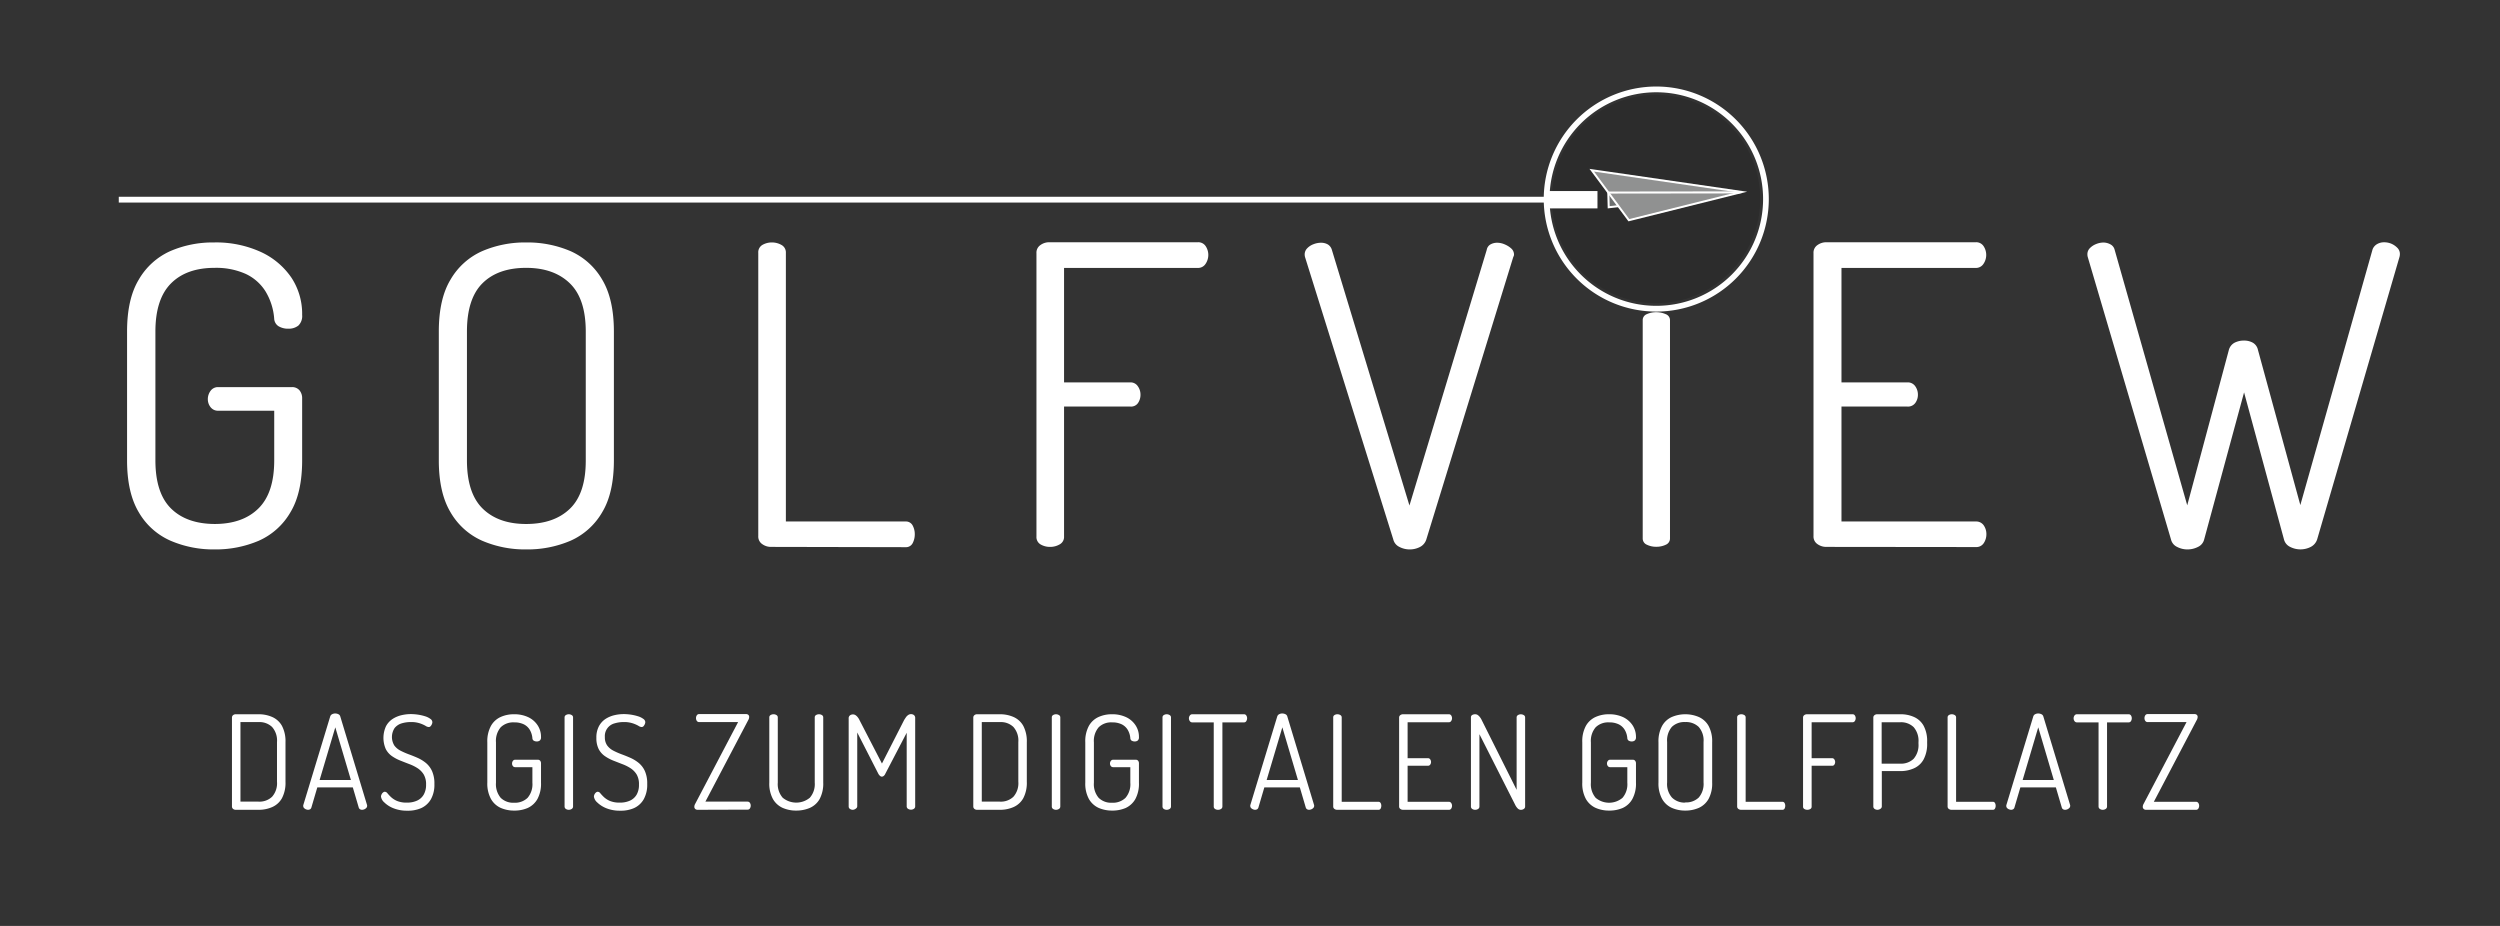
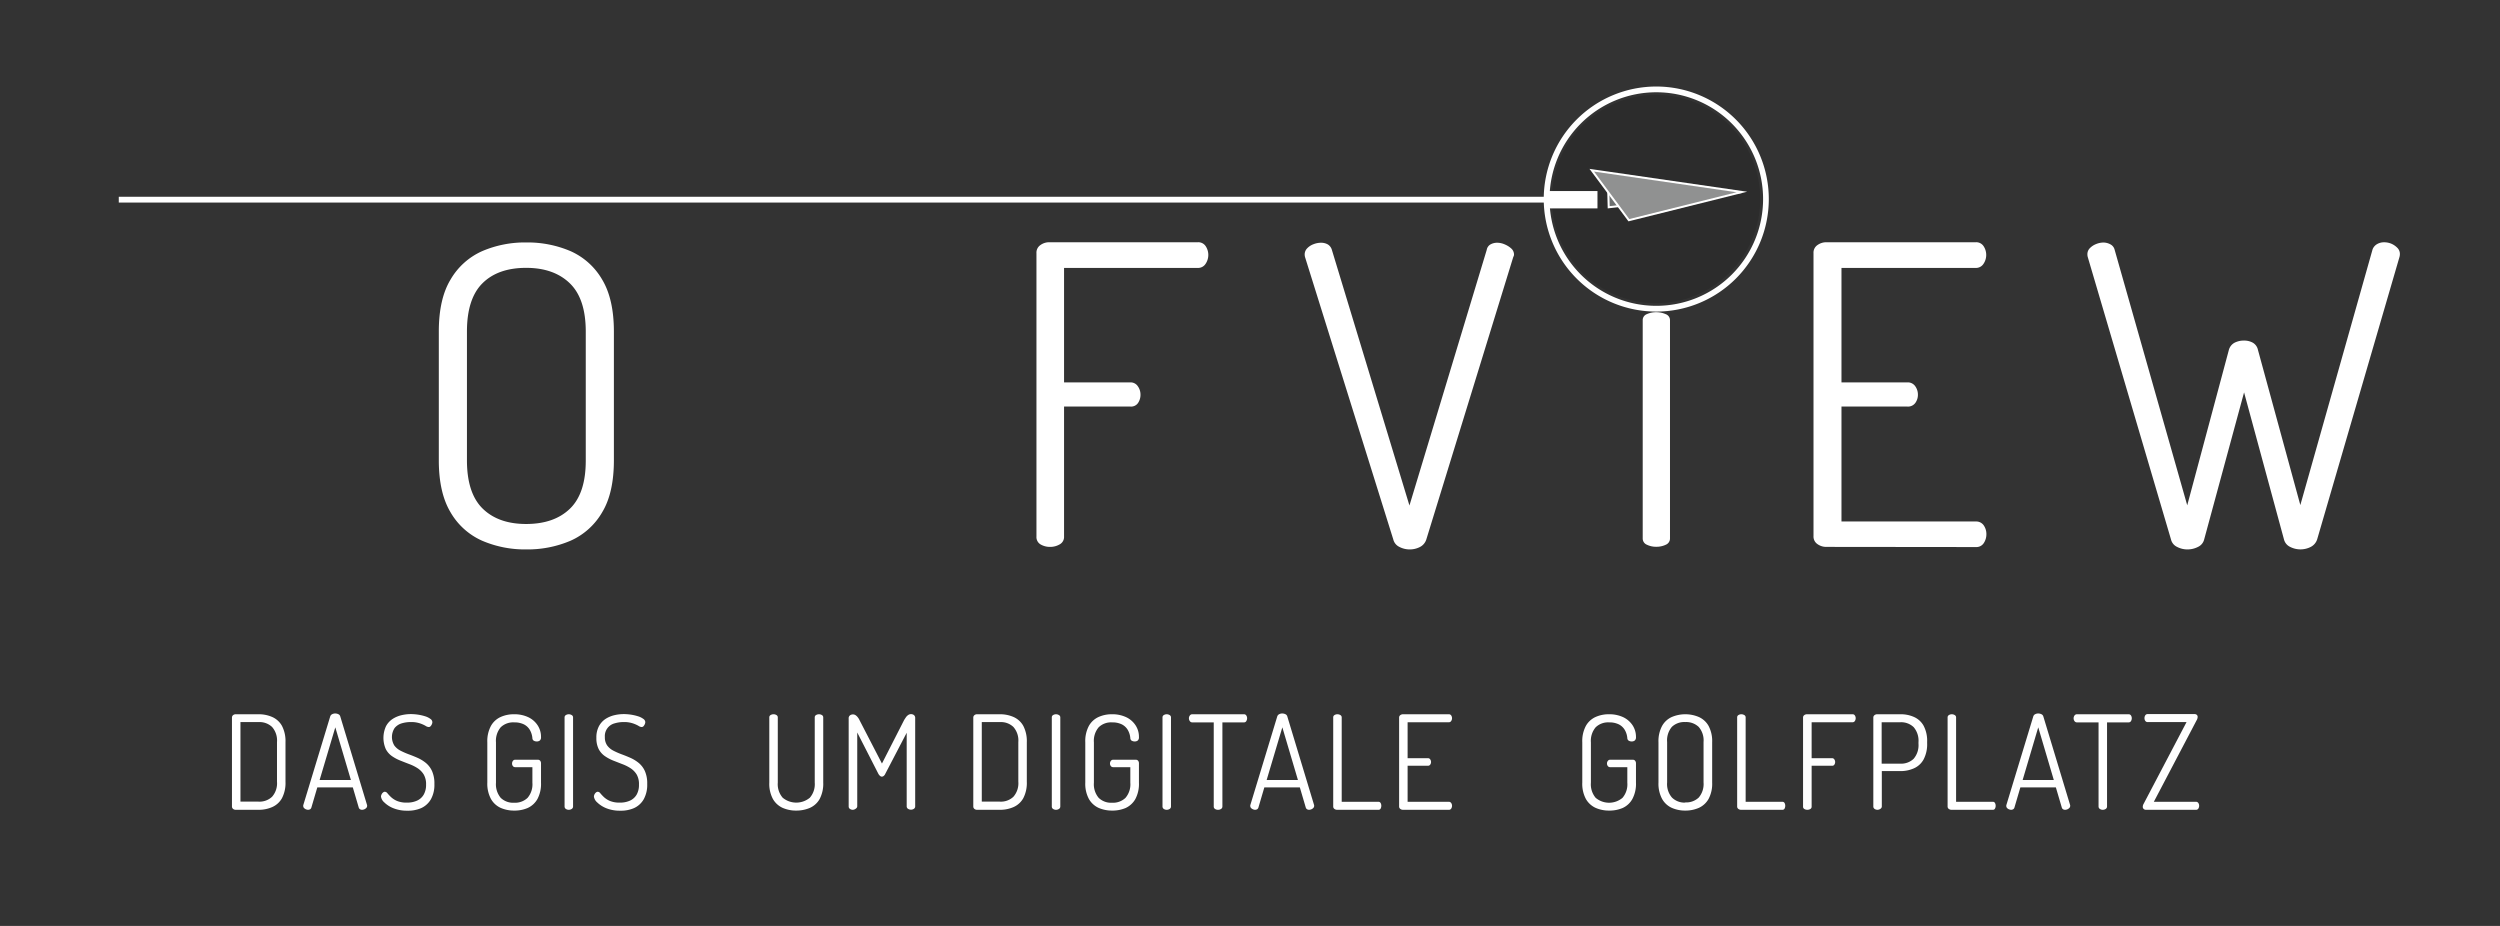
<svg xmlns="http://www.w3.org/2000/svg" id="Logo_Weiss" data-name="Logo Weiss" viewBox="0 0 612.28 226.77">
  <rect x="0" y="0" width="612.28" height="226.77" fill="#333333" stroke="none" />
  <g id="Claim">
    <g id="Claim_DE" data-name="Claim DE">
      <path d="M57.75,198.33a1,1,0,0,1-.69-.24.75.75,0,0,1-.25-.56v-21.8a.75.75,0,0,1,.25-.56,1,1,0,0,1,.69-.24h5.58a8.1,8.1,0,0,1,3.36.68,5.07,5.07,0,0,1,2.37,2.17,8.1,8.1,0,0,1,.86,4v9.7a8.08,8.08,0,0,1-.86,4,5.07,5.07,0,0,1-2.37,2.17,8.1,8.1,0,0,1-3.36.68Zm1.14-2h4.44a4.47,4.47,0,0,0,3.31-1.2,5,5,0,0,0,1.2-3.69v-9.7a5,5,0,0,0-1.2-3.69,4.43,4.43,0,0,0-3.28-1.2H58.89Z" style="fill:#fff" />
      <path d="M75.47,198.33a1.39,1.39,0,0,1-.54-.12,1.27,1.27,0,0,1-.47-.32.68.68,0,0,1-.19-.46.73.73,0,0,1,0-.22l6.59-21.7a.93.93,0,0,1,.48-.59,1.6,1.6,0,0,1,.75-.18,1.79,1.79,0,0,1,.81.19.85.85,0,0,1,.45.58l6.56,21.7a.58.58,0,0,1,0,.19.65.65,0,0,1-.19.46,1.39,1.39,0,0,1-.47.34,1.54,1.54,0,0,1-.6.13,1,1,0,0,1-.47-.13.77.77,0,0,1-.32-.42l-1.45-4.93h-8.7l-1.45,4.93a.76.76,0,0,1-.31.42A1.13,1.13,0,0,1,75.47,198.33Zm2.81-7.3h7.66l-3.82-12.9Z" style="fill:#fff" />
      <path d="M99.78,198.55a8.86,8.86,0,0,1-3.47-.62,6.66,6.66,0,0,1-2.22-1.44,2.27,2.27,0,0,1-.78-1.4,1.16,1.16,0,0,1,.15-.54,1.19,1.19,0,0,1,.36-.46.7.7,0,0,1,.44-.18.89.89,0,0,1,.65.4,10,10,0,0,0,.88.93,5.16,5.16,0,0,0,1.47.93,6.09,6.09,0,0,0,2.39.4,5.8,5.8,0,0,0,2.52-.5,3.59,3.59,0,0,0,1.61-1.47,4.8,4.8,0,0,0,.57-2.45,4.67,4.67,0,0,0-.57-2.46,4.9,4.9,0,0,0-1.5-1.54,10.15,10.15,0,0,0-2-1c-.73-.28-1.48-.57-2.22-.87a10.21,10.21,0,0,1-2.07-1.1,4.79,4.79,0,0,1-1.51-1.73,6.84,6.84,0,0,1,.06-5.6,4.84,4.84,0,0,1,1.63-1.78,6.89,6.89,0,0,1,2.16-.91,10,10,0,0,1,2.27-.27,12.69,12.69,0,0,1,1.81.14,11.74,11.74,0,0,1,1.72.4,4.18,4.18,0,0,1,1.27.63,1,1,0,0,1,.49.81,1.17,1.17,0,0,1-.11.47,1.54,1.54,0,0,1-.3.49.61.61,0,0,1-.5.23,1.67,1.67,0,0,1-.79-.31,7.67,7.67,0,0,0-1.37-.6,6.76,6.76,0,0,0-2.26-.31,7.69,7.69,0,0,0-2.19.32,3.51,3.51,0,0,0-1.72,1.14,4,4,0,0,0-.07,4.29,4.34,4.34,0,0,0,1.51,1.26,18.21,18.21,0,0,0,2,.88c.74.27,1.48.57,2.23.9a9,9,0,0,1,2,1.24,5.55,5.55,0,0,1,1.5,2,7.44,7.44,0,0,1,.57,3.14,7.3,7.3,0,0,1-.85,3.73,5.28,5.28,0,0,1-2.35,2.16A8,8,0,0,1,99.78,198.55Z" style="fill:#fff" />
      <path d="M125.91,198.52a8.05,8.05,0,0,1-3.31-.67,5.22,5.22,0,0,1-2.36-2.18,7.85,7.85,0,0,1-.89-4v-9.89a7.88,7.88,0,0,1,.89-4,5.17,5.17,0,0,1,2.35-2.17,7.74,7.74,0,0,1,3.29-.68,7.92,7.92,0,0,1,3.5.72,5.57,5.57,0,0,1,2.3,2,5.09,5.09,0,0,1,.82,2.88,1,1,0,0,1-.28.82,1.14,1.14,0,0,1-.76.24,1.43,1.43,0,0,1-.74-.19.74.74,0,0,1-.33-.61,4.86,4.86,0,0,0-.66-2.08,3.53,3.53,0,0,0-1.48-1.33,5.28,5.28,0,0,0-2.34-.46,4.37,4.37,0,0,0-3.28,1.2,5.15,5.15,0,0,0-1.16,3.69v9.89a5.18,5.18,0,0,0,1.16,3.7,4.37,4.37,0,0,0,3.28,1.2,4.43,4.43,0,0,0,3.3-1.2,5.09,5.09,0,0,0,1.18-3.7v-3.81H126.2a.7.7,0,0,1-.59-.27,1,1,0,0,1-.2-.62,1.1,1.1,0,0,1,.2-.64.66.66,0,0,1,.59-.29h5.51a.71.71,0,0,1,.59.25,1,1,0,0,1,.2.61v4.77a7.85,7.85,0,0,1-.88,4,5.24,5.24,0,0,1-2.37,2.18A8.1,8.1,0,0,1,125.91,198.52Z" style="fill:#fff" />
      <path d="M139.31,198.33a1.27,1.27,0,0,1-.72-.21.71.71,0,0,1-.32-.63V175.73a.65.65,0,0,1,.32-.6,1.34,1.34,0,0,1,.72-.2,1.39,1.39,0,0,1,.71.2.64.64,0,0,1,.33.6v21.76a.7.7,0,0,1-.33.63A1.31,1.31,0,0,1,139.31,198.33Z" style="fill:#fff" />
      <path d="M151.92,198.55a8.89,8.89,0,0,1-3.47-.62,6.88,6.88,0,0,1-2.22-1.44,2.3,2.3,0,0,1-.77-1.4,1.27,1.27,0,0,1,.14-.54,1.42,1.42,0,0,1,.36-.46.72.72,0,0,1,.45-.18.87.87,0,0,1,.64.4,11.61,11.61,0,0,0,.88.93,5.16,5.16,0,0,0,1.47.93,6.18,6.18,0,0,0,2.4.4,5.84,5.84,0,0,0,2.52-.5,3.64,3.64,0,0,0,1.61-1.47,4.8,4.8,0,0,0,.56-2.45,4.67,4.67,0,0,0-.56-2.46,4.9,4.9,0,0,0-1.5-1.54,10.42,10.42,0,0,0-2-1l-2.23-.87a10.4,10.4,0,0,1-2.06-1.1,4.81,4.81,0,0,1-1.52-1.73,5.93,5.93,0,0,1-.56-2.74,5.85,5.85,0,0,1,.63-2.86,4.9,4.9,0,0,1,1.62-1.78,6.89,6.89,0,0,1,2.16-.91,10.11,10.11,0,0,1,2.27-.27,12.58,12.58,0,0,1,1.81.14,11.45,11.45,0,0,1,1.72.4,4.24,4.24,0,0,1,1.28.63,1,1,0,0,1,.49.81,1.37,1.37,0,0,1-.11.47,2,2,0,0,1-.3.49.65.65,0,0,1-.51.23,1.61,1.61,0,0,1-.78-.31,7.81,7.81,0,0,0-1.38-.6,6.74,6.74,0,0,0-2.25-.31,7.58,7.58,0,0,0-2.19.32,3.21,3.21,0,0,0-2.38,3.36,3.39,3.39,0,0,0,.58,2.07,4.34,4.34,0,0,0,1.51,1.26,17.61,17.61,0,0,0,2,.88q1.09.4,2.22.9a9,9,0,0,1,2,1.24,5.55,5.55,0,0,1,1.5,2,7.45,7.45,0,0,1,.56,3.14,7.3,7.3,0,0,1-.85,3.73,5.22,5.22,0,0,1-2.35,2.16A8,8,0,0,1,151.92,198.55Z" style="fill:#fff" />
-       <path d="M170.84,198.33a.8.8,0,0,1-.57-.21.69.69,0,0,1-.22-.53,1.49,1.49,0,0,1,.22-.74l10.5-20h-9.52a.7.7,0,0,1-.59-.29,1.18,1.18,0,0,1-.2-.67,1.23,1.23,0,0,1,.19-.69.65.65,0,0,1,.6-.31h11.44a.82.82,0,0,1,.6.2.67.67,0,0,1,.19.51,1.55,1.55,0,0,1-.25.8l-10.47,19.93h10.31a.67.67,0,0,1,.6.31,1.17,1.17,0,0,1,.19.65,1.23,1.23,0,0,1-.19.69.65.65,0,0,1-.6.31Z" style="fill:#fff" />
      <path d="M195,198.52a8.1,8.1,0,0,1-3.34-.67,5.24,5.24,0,0,1-2.37-2.18,7.85,7.85,0,0,1-.88-4V175.73a.64.64,0,0,1,.31-.6,1.38,1.38,0,0,1,.73-.2,1.34,1.34,0,0,1,.72.2.65.65,0,0,1,.32.6v15.94a5.05,5.05,0,0,0,1.2,3.7,5.21,5.21,0,0,0,6.65,0,5.05,5.05,0,0,0,1.2-3.7V175.73a.64.64,0,0,1,.31-.6,1.41,1.41,0,0,1,1.45,0,.65.65,0,0,1,.32.6v15.94a8,8,0,0,1-.87,4,5.12,5.12,0,0,1-2.38,2.18A8.34,8.34,0,0,1,195,198.52Z" style="fill:#fff" />
      <path d="M208.89,198.33a1.27,1.27,0,0,1-.72-.21.71.71,0,0,1-.32-.63V176a.91.91,0,0,1,.32-.8,1.21,1.21,0,0,1,.72-.23,1.16,1.16,0,0,1,.68.21,2.39,2.39,0,0,1,.55.55,3.44,3.44,0,0,1,.44.75L216,187l5.4-10.59c.16-.28.33-.53.48-.75a2.09,2.09,0,0,1,.56-.55,1.17,1.17,0,0,1,.66-.21,1.21,1.21,0,0,1,.74.23.93.93,0,0,1,.3.8v21.53a.71.71,0,0,1-.32.63,1.27,1.27,0,0,1-.72.21,1.31,1.31,0,0,1-.71-.21.7.7,0,0,1-.33-.63v-18l-5.24,10.05a1.34,1.34,0,0,1-.41.54.7.7,0,0,1-.44.16.71.71,0,0,1-.41-.16,1.84,1.84,0,0,1-.44-.54l-5.17-10.11v18a.7.7,0,0,1-.33.63A1.31,1.31,0,0,1,208.89,198.33Z" style="fill:#fff" />
      <path d="M239.31,198.33a1,1,0,0,1-.69-.24.75.75,0,0,1-.25-.56v-21.8a.75.75,0,0,1,.25-.56,1,1,0,0,1,.69-.24h5.58a8.1,8.1,0,0,1,3.36.68,5.07,5.07,0,0,1,2.37,2.17,8.1,8.1,0,0,1,.86,4v9.7a8.08,8.08,0,0,1-.86,4,5.07,5.07,0,0,1-2.37,2.17,8.1,8.1,0,0,1-3.36.68Zm1.14-2h4.44a4.45,4.45,0,0,0,3.31-1.2,5,5,0,0,0,1.2-3.69v-9.7a5,5,0,0,0-1.2-3.69,4.4,4.4,0,0,0-3.27-1.2h-4.48Z" style="fill:#fff" />
      <path d="M258.64,198.33a1.3,1.3,0,0,1-.73-.21.7.7,0,0,1-.31-.63V175.73a.64.64,0,0,1,.31-.6,1.4,1.4,0,0,1,1.44,0,.64.64,0,0,1,.33.6v21.76a.7.7,0,0,1-.33.63A1.31,1.31,0,0,1,258.64,198.33Z" style="fill:#fff" />
      <path d="M272.35,198.52a8.09,8.09,0,0,1-3.31-.67,5.27,5.27,0,0,1-2.36-2.18,7.85,7.85,0,0,1-.88-4v-9.89a7.88,7.88,0,0,1,.88-4,5.17,5.17,0,0,1,2.35-2.17,7.77,7.77,0,0,1,3.29-.68,7.92,7.92,0,0,1,3.5.72,5.57,5.57,0,0,1,2.3,2,5.09,5.09,0,0,1,.82,2.88,1,1,0,0,1-.28.82,1.14,1.14,0,0,1-.76.24,1.43,1.43,0,0,1-.74-.19.74.74,0,0,1-.33-.61,4.73,4.73,0,0,0-.66-2.08,3.53,3.53,0,0,0-1.48-1.33,5.28,5.28,0,0,0-2.34-.46,4.34,4.34,0,0,0-3.27,1.2,5.11,5.11,0,0,0-1.17,3.69v9.89a5.13,5.13,0,0,0,1.17,3.7,4.34,4.34,0,0,0,3.27,1.2,4.43,4.43,0,0,0,3.3-1.2,5.09,5.09,0,0,0,1.18-3.7v-3.81h-4.19a.68.68,0,0,1-.58-.27,1,1,0,0,1-.21-.62,1,1,0,0,1,.21-.64.65.65,0,0,1,.58-.29h5.51a.71.71,0,0,1,.59.25,1,1,0,0,1,.2.61v4.77a7.85,7.85,0,0,1-.88,4,5.27,5.27,0,0,1-2.36,2.18A8.18,8.18,0,0,1,272.35,198.52Z" style="fill:#fff" />
      <path d="M285.75,198.33a1.27,1.27,0,0,1-.72-.21.71.71,0,0,1-.32-.63V175.73a.65.65,0,0,1,.32-.6,1.34,1.34,0,0,1,.72-.2,1.39,1.39,0,0,1,.71.2.64.64,0,0,1,.33.6v21.76a.7.7,0,0,1-.33.63A1.31,1.31,0,0,1,285.75,198.33Z" style="fill:#fff" />
      <path d="M298.3,198.33a1.3,1.3,0,0,1-.73-.21.7.7,0,0,1-.31-.63V176.92H292a.7.7,0,0,1-.6-.31,1.18,1.18,0,0,1,0-1.37.72.72,0,0,1,.6-.31h12.65a.65.65,0,0,1,.59.31,1.17,1.17,0,0,1,.19.65,1.33,1.33,0,0,1-.19.71.63.63,0,0,1-.59.32h-5.27v20.57a.7.7,0,0,1-.33.63A1.31,1.31,0,0,1,298.3,198.33Z" style="fill:#fff" />
      <path d="M307.41,198.33a1.31,1.31,0,0,1-.53-.12,1.23,1.23,0,0,1-.48-.32.68.68,0,0,1-.19-.46.73.73,0,0,1,0-.22l6.59-21.7a.93.93,0,0,1,.48-.59,1.6,1.6,0,0,1,.75-.18,1.79,1.79,0,0,1,.81.19.85.85,0,0,1,.45.58l6.56,21.7a.58.58,0,0,1,0,.19.65.65,0,0,1-.19.46,1.39,1.39,0,0,1-.47.34,1.54,1.54,0,0,1-.6.13,1,1,0,0,1-.47-.13.77.77,0,0,1-.32-.42l-1.45-4.93h-8.7l-1.45,4.93a.76.76,0,0,1-.31.42A1.13,1.13,0,0,1,307.41,198.33Zm2.81-7.3h7.66l-3.82-12.9Z" style="fill:#fff" />
      <path d="M327.46,198.33a1.09,1.09,0,0,1-.64-.21.72.72,0,0,1-.3-.63V175.73a.64.64,0,0,1,.31-.6,1.35,1.35,0,0,1,.73-.2,1.41,1.41,0,0,1,.71.2.64.64,0,0,1,.33.6v20.64h9a.58.58,0,0,1,.54.31,1.45,1.45,0,0,1,.16.65,1.53,1.53,0,0,1-.16.69.56.56,0,0,1-.54.31Z" style="fill:#fff" />
      <path d="M343.6,198.33a1.09,1.09,0,0,1-.64-.21.72.72,0,0,1-.3-.63V175.77a.72.72,0,0,1,.3-.63,1.09,1.09,0,0,1,.64-.21h11.23a.67.67,0,0,1,.6.31,1.26,1.26,0,0,1,.19.65,1.17,1.17,0,0,1-.21.69.65.65,0,0,1-.58.31H344.74v8.8h4.95a.67.67,0,0,1,.58.28,1.14,1.14,0,0,1,.21.68,1.12,1.12,0,0,1-.19.6.66.66,0,0,1-.6.29h-4.95v8.83h10.09a.68.68,0,0,1,.58.29,1.17,1.17,0,0,1,.21.71,1.26,1.26,0,0,1-.19.65.65.65,0,0,1-.6.31Z" style="fill:#fff" />
-       <path d="M361.29,198.33a1.3,1.3,0,0,1-.73-.21.7.7,0,0,1-.31-.63V175.73a.65.65,0,0,1,.31-.62,1.46,1.46,0,0,1,.73-.18,1.08,1.08,0,0,1,.66.21,2.57,2.57,0,0,1,.54.55,3.9,3.9,0,0,1,.44.75l8.51,17v-17.7a.65.65,0,0,1,.32-.6,1.34,1.34,0,0,1,.72-.2,1.39,1.39,0,0,1,.71.2.64.64,0,0,1,.33.6v21.76a.7.7,0,0,1-.33.63,1.31,1.31,0,0,1-.71.21,1.13,1.13,0,0,1-.8-.37,3.16,3.16,0,0,1-.59-.85l-8.76-17.31v17.69a.7.7,0,0,1-.33.63A1.31,1.31,0,0,1,361.29,198.33Z" style="fill:#fff" />
      <path d="M394.08,198.52a8,8,0,0,1-3.31-.67,5.24,5.24,0,0,1-2.37-2.18,7.85,7.85,0,0,1-.88-4v-9.89a7.88,7.88,0,0,1,.88-4,5.17,5.17,0,0,1,2.35-2.17,7.82,7.82,0,0,1,3.3-.68,8,8,0,0,1,3.5.72,5.7,5.7,0,0,1,2.3,2,5.17,5.17,0,0,1,.82,2.88,1,1,0,0,1-.29.82,1.13,1.13,0,0,1-.75.24,1.37,1.37,0,0,1-.74-.19.77.77,0,0,1-.34-.61,4.73,4.73,0,0,0-.66-2.08,3.53,3.53,0,0,0-1.48-1.33,5.26,5.26,0,0,0-2.33-.46,4.37,4.37,0,0,0-3.28,1.2,5.11,5.11,0,0,0-1.17,3.69v9.89a5.13,5.13,0,0,0,1.17,3.7,5.1,5.1,0,0,0,6.57,0,5.09,5.09,0,0,0,1.18-3.7v-3.81h-4.19a.68.68,0,0,1-.58-.27,1,1,0,0,1-.21-.62,1,1,0,0,1,.21-.64.65.65,0,0,1,.58-.29h5.52a.69.69,0,0,1,.58.25,1,1,0,0,1,.21.61v4.77a7.85,7.85,0,0,1-.89,4,5.17,5.17,0,0,1-2.36,2.18A8.13,8.13,0,0,1,394.08,198.52Z" style="fill:#fff" />
      <path d="M412.74,198.52a8.05,8.05,0,0,1-3.31-.67,5.22,5.22,0,0,1-2.36-2.18,7.85,7.85,0,0,1-.89-4v-9.89a7.88,7.88,0,0,1,.89-4,5.14,5.14,0,0,1,2.36-2.17,8.47,8.47,0,0,1,6.65,0,5.16,5.16,0,0,1,2.37,2.17,7.88,7.88,0,0,1,.88,4v9.89a7.85,7.85,0,0,1-.88,4,5.24,5.24,0,0,1-2.37,2.18A8.13,8.13,0,0,1,412.74,198.52Zm0-2a4.46,4.46,0,0,0,3.3-1.19,5.1,5.1,0,0,0,1.18-3.71v-9.89a5,5,0,0,0-1.2-3.71,4.46,4.46,0,0,0-3.28-1.18,4.39,4.39,0,0,0-3.28,1.18,5.11,5.11,0,0,0-1.16,3.71v9.89a5.05,5.05,0,0,0,1.18,3.71A4.4,4.4,0,0,0,412.74,196.57Z" style="fill:#fff" />
      <path d="M426.39,198.33a1.09,1.09,0,0,1-.64-.21.72.72,0,0,1-.3-.63V175.73a.64.64,0,0,1,.31-.6,1.35,1.35,0,0,1,.73-.2,1.39,1.39,0,0,1,.71.2.64.64,0,0,1,.33.6v20.64h9a.58.58,0,0,1,.54.31,1.45,1.45,0,0,1,.16.65,1.53,1.53,0,0,1-.16.69.56.56,0,0,1-.54.31Z" style="fill:#fff" />
      <path d="M442.63,198.33a1.38,1.38,0,0,1-.73-.2.64.64,0,0,1-.31-.6V175.77a.72.72,0,0,1,.3-.63,1.09,1.09,0,0,1,.64-.21h11.16a.65.65,0,0,1,.6.31,1.17,1.17,0,0,1,.19.65,1.24,1.24,0,0,1-.2.69.66.66,0,0,1-.59.31h-10v8.8h5a.63.63,0,0,1,.55.28,1.14,1.14,0,0,1,.21.68,1.11,1.11,0,0,1-.18.6.6.6,0,0,1-.58.29h-5v10a.64.64,0,0,1-.33.6A1.39,1.39,0,0,1,442.63,198.33Z" style="fill:#fff" />
      <path d="M459.84,198.33a1.27,1.27,0,0,1-.72-.21.71.71,0,0,1-.32-.63V175.73a.71.71,0,0,1,.24-.54,1.07,1.07,0,0,1,.64-.26h5.81a7.85,7.85,0,0,1,3.3.68,5,5,0,0,1,2.34,2.16,7.9,7.9,0,0,1,.85,3.95V182a8,8,0,0,1-.87,4,5,5,0,0,1-2.36,2.17,8,8,0,0,1-3.33.68h-4.54v8.6a.7.7,0,0,1-.33.63A1.31,1.31,0,0,1,459.84,198.33Zm1-11.3h4.54a4.43,4.43,0,0,0,3.3-1.2,5.12,5.12,0,0,0,1.18-3.7v-.35a5.11,5.11,0,0,0-1.18-3.69,4.43,4.43,0,0,0-3.3-1.2h-4.54Z" style="fill:#fff" />
      <path d="M477.94,198.33a1.12,1.12,0,0,1-.65-.21.72.72,0,0,1-.3-.63V175.73a.65.65,0,0,1,.32-.6,1.34,1.34,0,0,1,.72-.2,1.36,1.36,0,0,1,.71.2.64.64,0,0,1,.33.6v20.64h9a.55.55,0,0,1,.53.31,1.33,1.33,0,0,1,.16.65,1.41,1.41,0,0,1-.16.69.54.54,0,0,1-.53.31Z" style="fill:#fff" />
      <path d="M492.57,198.33a1.39,1.39,0,0,1-.54-.12,1.13,1.13,0,0,1-.47-.32.63.63,0,0,1-.19-.46.73.73,0,0,1,0-.22l6.59-21.7a.91.91,0,0,1,.47-.59,1.64,1.64,0,0,1,.76-.18,1.78,1.78,0,0,1,.8.19.87.87,0,0,1,.46.58l6.56,21.7a.58.58,0,0,1,0,.19.65.65,0,0,1-.19.46,1.5,1.5,0,0,1-.47.34,1.54,1.54,0,0,1-.6.13,1,1,0,0,1-.48-.13.76.76,0,0,1-.31-.42l-1.45-4.93h-8.7l-1.45,4.93a.73.73,0,0,1-.32.42A1.06,1.06,0,0,1,492.57,198.33Zm2.8-7.3H503l-3.81-12.9Z" style="fill:#fff" />
      <path d="M515,198.33a1.27,1.27,0,0,1-.72-.21.71.71,0,0,1-.32-.63V176.92h-5.29a.7.7,0,0,1-.6-.31,1.18,1.18,0,0,1,0-1.37.72.72,0,0,1,.6-.31h12.64a.67.67,0,0,1,.6.31,1.26,1.26,0,0,1,.19.65,1.42,1.42,0,0,1-.19.71.66.66,0,0,1-.6.32h-5.27v20.57a.7.7,0,0,1-.33.63A1.28,1.28,0,0,1,515,198.33Z" style="fill:#fff" />
      <path d="M525.58,198.33a.79.79,0,0,1-.57-.21.69.69,0,0,1-.22-.53,1.49,1.49,0,0,1,.22-.74l10.5-20H526a.69.69,0,0,1-.59-.29,1.18,1.18,0,0,1-.2-.67,1.23,1.23,0,0,1,.19-.69.65.65,0,0,1,.6-.31h11.44a.82.82,0,0,1,.6.2.67.67,0,0,1,.19.51,1.65,1.65,0,0,1-.25.8L527.5,196.37h10.31a.67.67,0,0,1,.6.31,1.26,1.26,0,0,1,.19.65,1.32,1.32,0,0,1-.19.69.65.65,0,0,1-.6.31Z" style="fill:#fff" />
    </g>
  </g>
  <g id="Logo">
    <g id="Schrift">
-       <path d="M52.55,134.56a26.49,26.49,0,0,1-10.8-2.14A16.77,16.77,0,0,1,34,125.48q-2.88-4.8-2.88-12.75V81.21q0-8,2.88-12.75a16.86,16.86,0,0,1,7.66-6.94,26.15,26.15,0,0,1,10.75-2.14,26.37,26.37,0,0,1,11.41,2.3A18.28,18.28,0,0,1,71.37,68,16.08,16.08,0,0,1,74,77.13a3.23,3.23,0,0,1-.92,2.6,3.76,3.76,0,0,1-2.47.77,4.46,4.46,0,0,1-2.42-.62A2.34,2.34,0,0,1,67.15,78,15,15,0,0,0,65,71.32a11.4,11.4,0,0,0-4.83-4.24,17.65,17.65,0,0,0-7.61-1.48q-6.9,0-10.7,3.83t-3.8,11.78v31.52q0,8,3.8,11.78t10.7,3.82q6.89,0,10.75-3.82t3.85-11.78V100.59H53.47a2.26,2.26,0,0,1-1.9-.87,3.13,3.13,0,0,1-.67-2,3.39,3.39,0,0,1,.67-2,2.22,2.22,0,0,1,1.9-.91h18a2.32,2.32,0,0,1,1.9.81A3,3,0,0,1,74,97.53v15.2q0,8-2.88,12.75a16.82,16.82,0,0,1-7.71,6.94A26.77,26.77,0,0,1,52.55,134.56Z" style="fill:#fff" />
      <path d="M128.86,134.56a26.49,26.49,0,0,1-10.8-2.14,16.82,16.82,0,0,1-7.71-6.94q-2.88-4.8-2.88-12.75V81.21q0-8,2.88-12.75a16.87,16.87,0,0,1,7.71-6.94,26.49,26.49,0,0,1,10.8-2.14,26.77,26.77,0,0,1,10.9,2.14,16.87,16.87,0,0,1,7.71,6.94q2.88,4.8,2.88,12.75v31.52q0,8-2.88,12.75a16.82,16.82,0,0,1-7.71,6.94A26.77,26.77,0,0,1,128.86,134.56Zm0-6.23q6.88,0,10.75-3.77t3.85-11.83V81.21q0-8.05-3.91-11.83T128.86,65.6q-6.9,0-10.7,3.78t-3.8,11.83v31.52q0,8.05,3.85,11.83C120.79,127.08,124.33,128.33,128.86,128.33Z" style="fill:#fff" />
-       <path d="M188.82,133.94a3.61,3.61,0,0,1-2.11-.66,2.24,2.24,0,0,1-1-2V61.93a2.09,2.09,0,0,1,1-1.94,4.59,4.59,0,0,1,2.37-.61,4.69,4.69,0,0,1,2.31.61,2.08,2.08,0,0,1,1.08,1.94v65.79h29.31a1.84,1.84,0,0,1,1.75,1,4.45,4.45,0,0,1,.51,2.09,4.66,4.66,0,0,1-.51,2.2,1.83,1.83,0,0,1-1.75,1Z" style="fill:#fff" />
      <path d="M257.21,133.94a4.55,4.55,0,0,1-2.37-.61,2.09,2.09,0,0,1-1-1.93V62a2.24,2.24,0,0,1,1-2,3.62,3.62,0,0,1,2.11-.67h36.41a2.15,2.15,0,0,1,1.95,1,3.89,3.89,0,0,1-.05,4.29,2.18,2.18,0,0,1-1.9,1H260.6V93.65h16.25a2.12,2.12,0,0,1,1.8.92,3.54,3.54,0,0,1,.67,2.14,3.59,3.59,0,0,1-.57,1.94,2.05,2.05,0,0,1-1.9.92H260.6V131.4a2.06,2.06,0,0,1-1.08,1.93A4.59,4.59,0,0,1,257.21,133.94Z" style="fill:#fff" />
      <path d="M345.24,134.56a5.4,5.4,0,0,1-2.52-.62,2.75,2.75,0,0,1-1.49-1.83L319.63,63a2.48,2.48,0,0,1-.1-.71,2.14,2.14,0,0,1,.62-1.48,4.07,4.07,0,0,1,1.54-1,5.07,5.07,0,0,1,1.85-.36,3.31,3.31,0,0,1,1.65.41,2.28,2.28,0,0,1,1,1.33l19,62.62,18.93-62.62a1.88,1.88,0,0,1,.92-1.33,3.31,3.31,0,0,1,1.65-.41,4.62,4.62,0,0,1,1.85.41,5.57,5.57,0,0,1,1.59,1,2,2,0,0,1,.67,1.53,1.05,1.05,0,0,1-.05.26l-.15.35-21.29,69.16a3.13,3.13,0,0,1-1.6,1.83A5.4,5.4,0,0,1,345.24,134.56Z" style="fill:#fff" />
      <path d="M404.58,133.94a4.18,4.18,0,0,1-2.36-.66,2.19,2.19,0,0,1-1-2V61.93a2.09,2.09,0,0,1,1-1.94,4.58,4.58,0,0,1,2.36-.61,4.7,4.7,0,0,1,2.32.61A2.08,2.08,0,0,1,408,61.93v69.36a2.17,2.17,0,0,1-1.08,2A4.28,4.28,0,0,1,404.58,133.94Z" style="fill:none" />
      <path d="M447.26,133.94a3.63,3.63,0,0,1-2.11-.66,2.23,2.23,0,0,1-1-2V62a2.23,2.23,0,0,1,1-2,3.64,3.64,0,0,1,2.11-.67h36.62a2.15,2.15,0,0,1,1.95,1,3.89,3.89,0,0,1-.05,4.29,2.18,2.18,0,0,1-1.9,1H451V93.65h16.15a2.21,2.21,0,0,1,1.9.92,3.54,3.54,0,0,1,.67,2.14,3.4,3.4,0,0,1-.61,1.94,2.21,2.21,0,0,1-2,.92H451v28.15h32.92a2.22,2.22,0,0,1,1.9.92,3.74,3.74,0,0,1,.67,2.24,3.87,3.87,0,0,1-.62,2.1,2.15,2.15,0,0,1-1.95,1Z" style="fill:#fff" />
      <path d="M535.71,134.56a5.4,5.4,0,0,1-2.52-.62,2.72,2.72,0,0,1-1.49-1.83L511.33,63a2.48,2.48,0,0,1-.1-.71,2.08,2.08,0,0,1,.62-1.53,4.36,4.36,0,0,1,1.54-1,4.85,4.85,0,0,1,1.75-.36,3.6,3.6,0,0,1,1.75.46,2,2,0,0,1,1,1.28l17.79,62.62,10.18-38a2.86,2.86,0,0,1,1.44-1.84,5,5,0,0,1,2.26-.51,4.37,4.37,0,0,1,2.16.51A2.66,2.66,0,0,1,553,85.7l10.38,38,17.69-62.62a2.51,2.51,0,0,1,1.08-1.28,3.33,3.33,0,0,1,1.7-.46,4.56,4.56,0,0,1,1.85.36,4.62,4.62,0,0,1,1.44,1,2.08,2.08,0,0,1,.62,1.53,2.48,2.48,0,0,1-.1.71l-20.16,69.16a3.17,3.17,0,0,1-1.54,1.83,5.55,5.55,0,0,1-5.1,0,2.78,2.78,0,0,1-1.49-1.83l-9.77-36-9.77,36a2.72,2.72,0,0,1-1.49,1.83A5.6,5.6,0,0,1,535.71,134.56Z" style="fill:#fff" />
    </g>
    <circle cx="405.59" cy="48.74" r="25.51" style="fill:#1d1d1b;opacity:0.3" />
    <g id="Logo-2" data-name="Logo">
      <rect id="Linie" x="29.09" y="48.19" width="349.64" height="1.42" style="fill:#fff" />
      <g id="Lupe">
        <rect x="378.6" y="46.79" width="12.64" height="4.25" style="fill:#fff" />
        <polyline points="393.89 47.06 393.99 50.76 426.48 47.05" style="fill:#6d7070;stroke:#fff;stroke-miterlimit:10;stroke-width:0.5px" />
        <polygon points="389.84 41.69 398.93 53.93 426.61 47.02 389.84 41.69" style="fill:#909191;stroke:#fff;stroke-miterlimit:10;stroke-width:0.5px" />
-         <line x1="393.96" y1="47.16" x2="425.94" y2="47.12" style="fill:none;stroke:#fff;stroke-miterlimit:10;stroke-width:0.5px" />
        <path d="M405.66,133.91a5.11,5.11,0,0,1-2.34-.51,1.64,1.64,0,0,1-1-1.54V78.43a1.55,1.55,0,0,1,1-1.49,5.37,5.37,0,0,1,2.34-.47,5.52,5.52,0,0,1,2.29.47A1.56,1.56,0,0,1,409,78.43v53.43A1.64,1.64,0,0,1,408,133.4,5.25,5.25,0,0,1,405.66,133.91Z" style="fill:#fff" />
        <path d="M405.64,21.69A27.06,27.06,0,1,0,432.7,48.75,27.07,27.07,0,0,0,405.64,21.69Zm0,53.71A26.65,26.65,0,1,1,432.3,48.75,26.65,26.65,0,0,1,405.64,75.4Z" style="fill:#fff;stroke:#fff;stroke-miterlimit:10" />
      </g>
    </g>
  </g>
</svg>